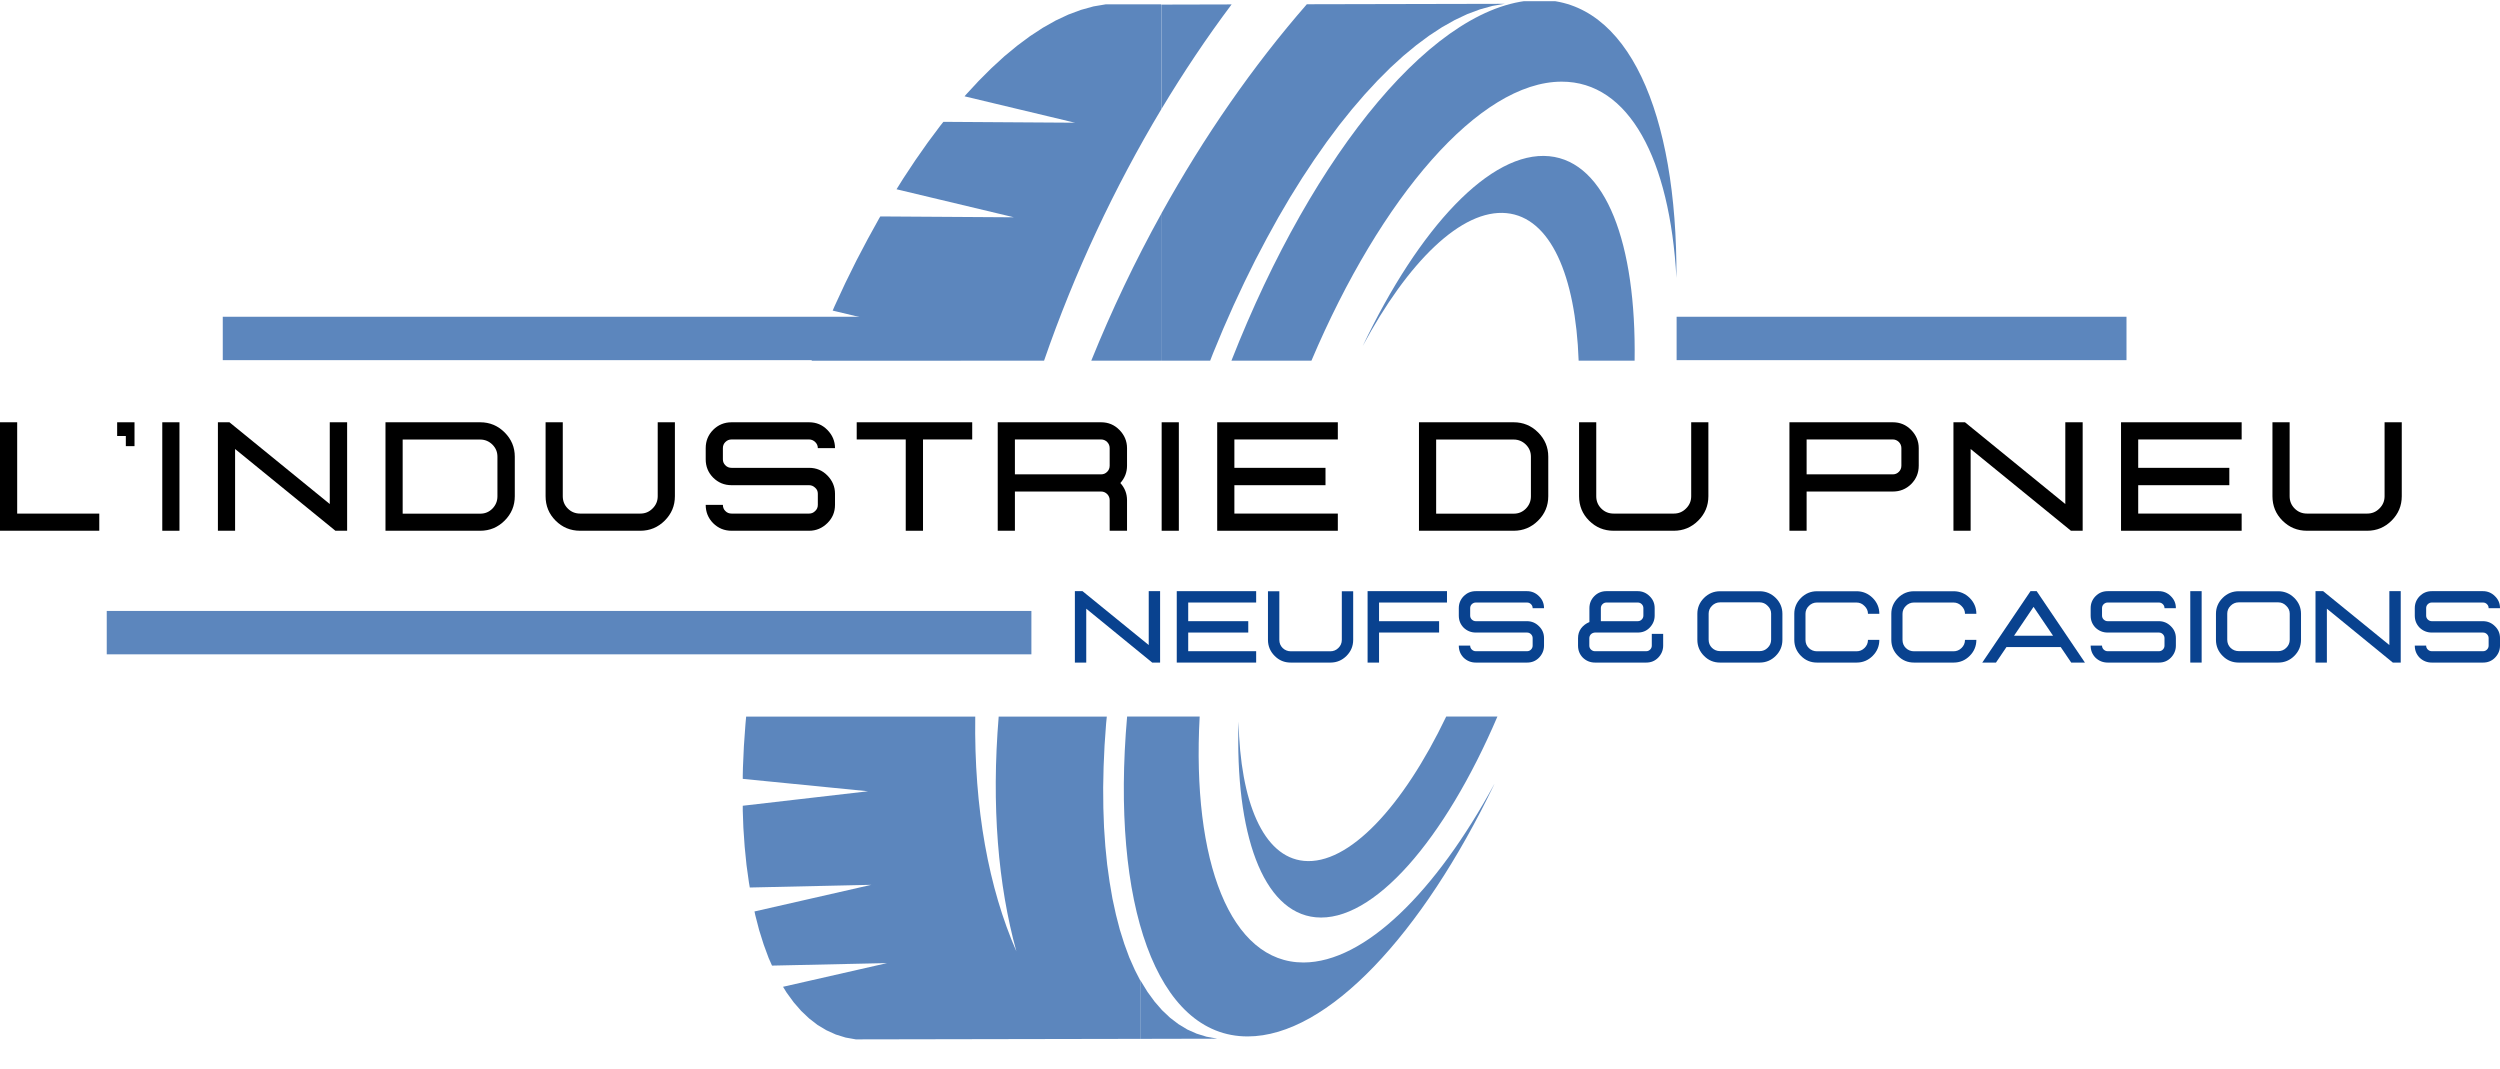
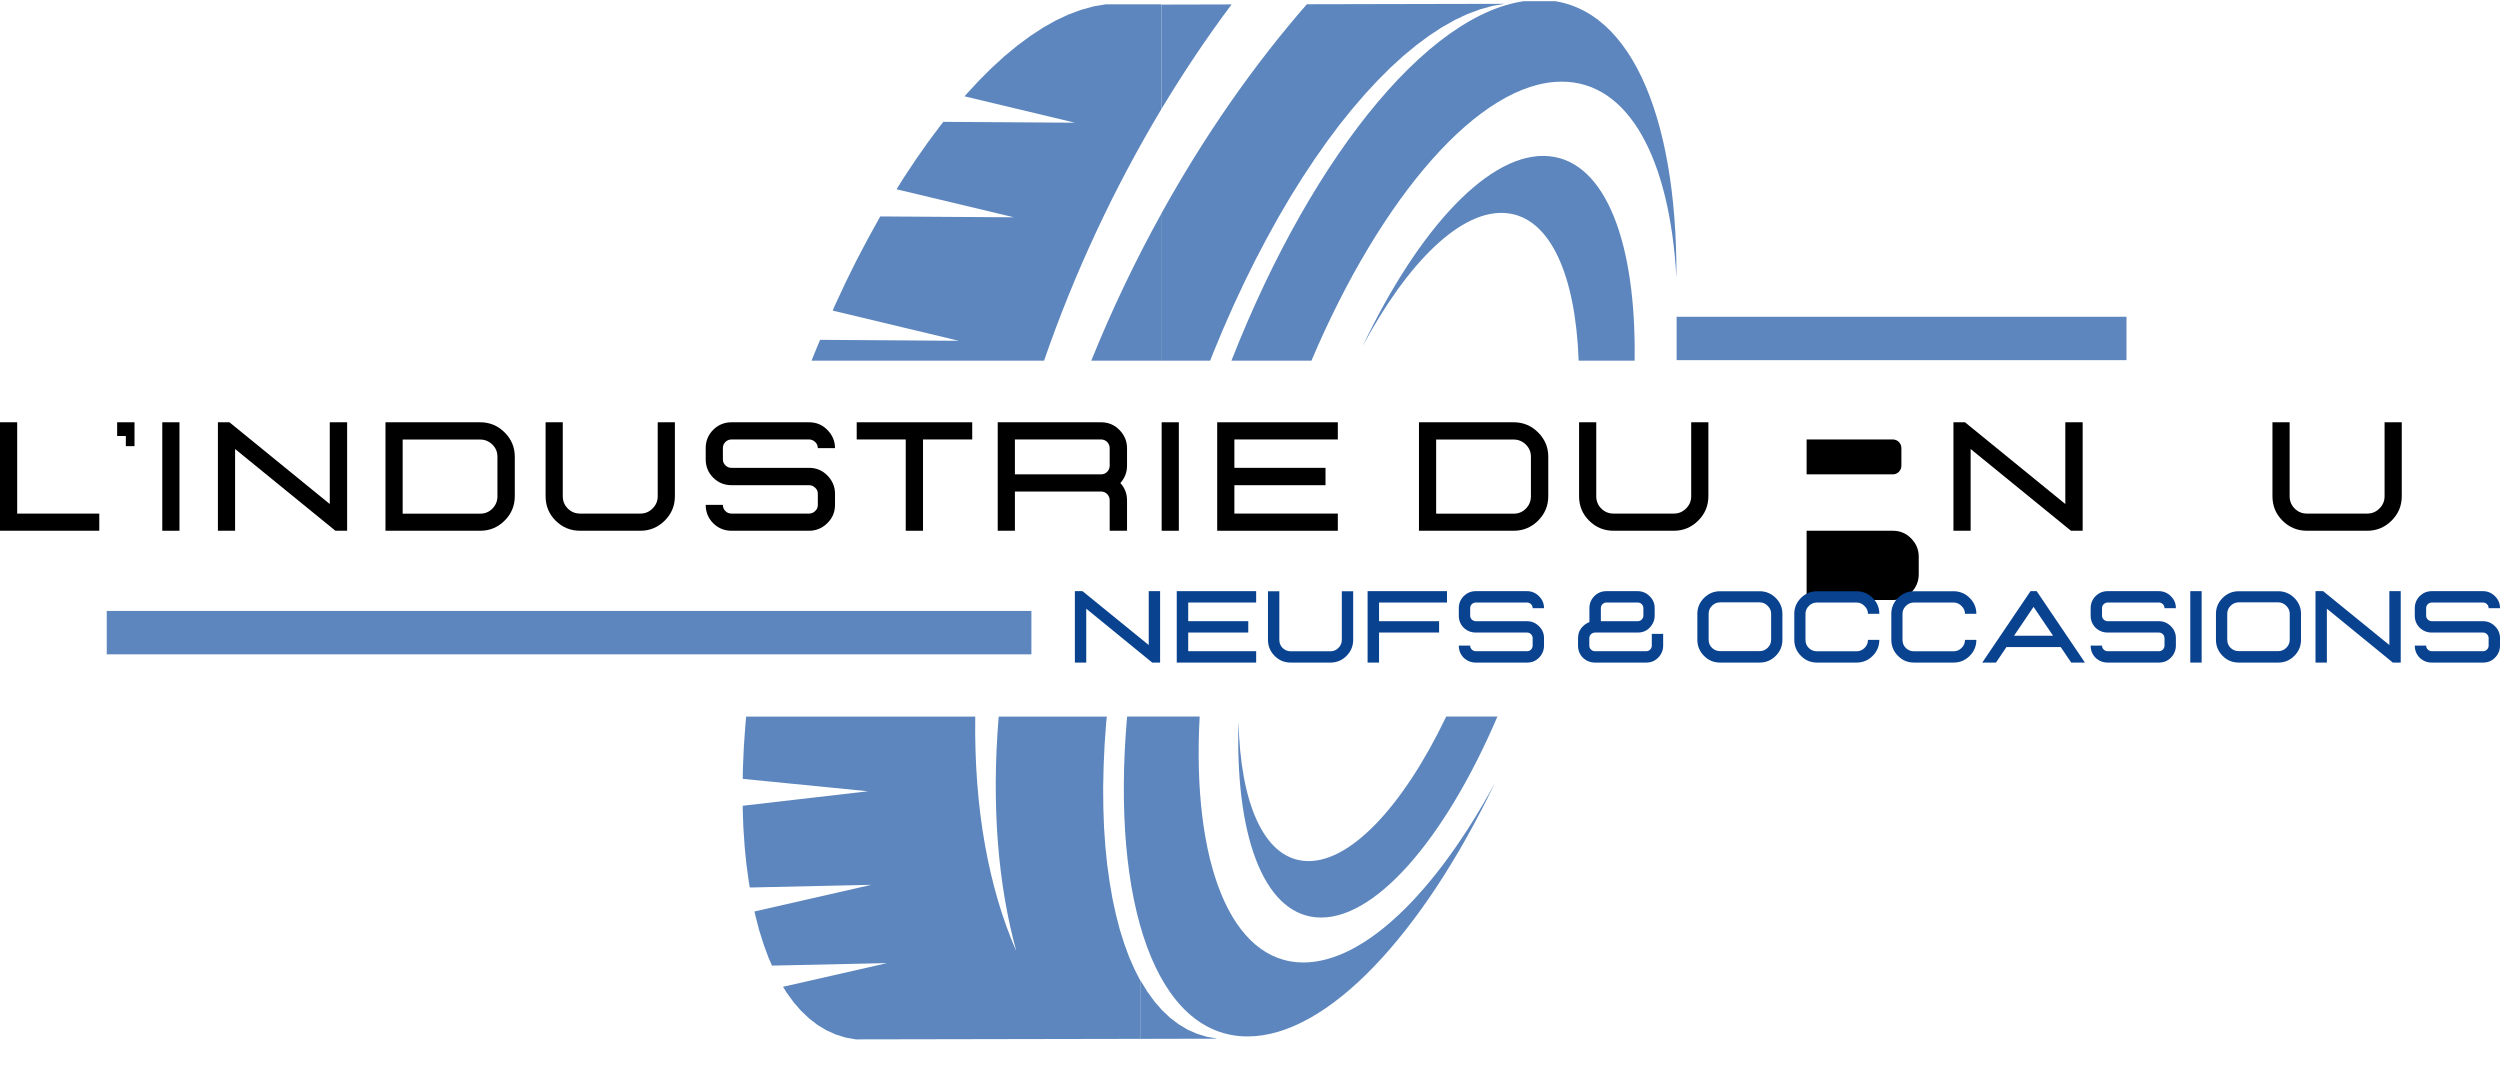
<svg xmlns="http://www.w3.org/2000/svg" id="Layer_1" data-name="Layer 1" viewBox="0 0 288.08 123.14">
  <defs>
    <style>      .cls-1 {        stroke: #5c86bd;        stroke-width: 5px;      }      .cls-1, .cls-2 {        fill: none;      }      .cls-3 {        fill: #000;      }      .cls-3, .cls-4, .cls-5, .cls-2 {        stroke-width: 0px;      }      .cls-4 {        fill: #09428f;      }      .cls-5 {        fill: #5c86bd;        fill-rule: evenodd;      }      .cls-6 {        clip-path: url(#clippath-2);      }      .cls-7 {        clip-path: url(#clippath-1);      }      .cls-8 {        clip-path: url(#clippath-4);      }      .cls-9 {        clip-path: url(#clippath);      }      .cls-10 {        clip-path: url(#clippath-3);      }      .cls-11 {        clip-path: url(#clippath-5);      }    </style>
    <clipPath id="clippath">
      <rect class="cls-2" x="85.59" y="78.77" width="81.79" height="41" />
    </clipPath>
    <clipPath id="clippath-1">
      <rect class="cls-2" x="129.48" y="78.77" width="55.63" height="40.7" />
    </clipPath>
    <clipPath id="clippath-2">
      <rect class="cls-2" x="142.05" y="78.77" width="40" height="27.06" />
    </clipPath>
    <clipPath id="clippath-3">
      <rect class="cls-2" x="83.2" y=".14" width="90.85" height="45.59" />
    </clipPath>
    <clipPath id="clippath-4">
      <rect class="cls-2" x="131.7" y=".14" width="61.48" height="45.59" />
    </clipPath>
    <clipPath id="clippath-5">
      <rect class="cls-2" x="146.05" y="17.83" width="42.67" height="27.9" />
    </clipPath>
  </defs>
  <g class="cls-9">
    <path class="cls-5" d="M131.4,19.72c-4.89,8.15-9.05,17.03-12.23,26.23h-24.23l.28-.7.61-1.46,14.47.1-13.16-3.15.21-.47,1.12-2.4,1.15-2.33,1.18-2.26,1.21-2.18.11-.19,13.93.1-12.24-2.93.69-1.1,1.28-1.93,1.29-1.84,1.31-1.74.32-.41,13.71.09-11.51-2.74.12-.14,1.34-1.45,1.34-1.34,1.34-1.23,1.35-1.11,1.34-.99,1.34-.88,1.33-.76,1.33-.62,1.31-.49,1.3-.36,1.29-.21h5.77s0,10.89,0,10.89ZM131.4,45.95v-15.34c-2.72,4.92-5.18,10.06-7.31,15.34h7.31ZM131.4,119.71l-32.78.06-1.18-.21-1.13-.35-1.08-.49-1.02-.61-.97-.75-.92-.87-.86-.99-.81-1.11-.42-.68,11.99-2.73-13.26.29-.39-.88-.57-1.55-.52-1.65-.45-1.74-.09-.42,13.47-3.07-14.01.31-.1-.58-.28-2.02-.21-2.1-.15-2.17-.08-2.26v-.29s14.45-1.67,14.45-1.67l-14.45-1.43.03-1.32.11-2.46.18-2.52.08-.87h26.4c-.15,10.61,1.55,19.76,4.74,27.05-2.11-7.65-2.89-16.77-2.04-27.05h12.46l-.08.79-.18,2.53-.11,2.46-.05,2.39.02,2.33.08,2.25.15,2.18.21,2.1.28,2.01.33,1.93.4,1.84.45,1.74.52,1.65.57,1.55.64,1.44.61,1.19v6.78ZM131.4,30.61c4.43-8,9.56-15.4,15.16-21.82l20.64-.04-1.29.22-1.3.35-1.31.49-1.33.63-1.33.75-1.34.88-1.35,1-1.34,1.11-1.34,1.22-1.34,1.34-1.34,1.45-1.33,1.55-1.32,1.65-1.31,1.75-1.29,1.84-1.28,1.93-1.26,2.02-1.23,2.1-1.21,2.18-1.18,2.26-1.16,2.33-1.11,2.4-1.09,2.46-1.05,2.52-.31.79h-5.08v-15.34ZM131.4,8.82v10.9c2.29-3.82,4.74-7.47,7.32-10.92l-7.32.02ZM140.19,119.69l-8.79.02v-6.78l.08.15.75,1.22.81,1.11.86.99.92.87.97.74,1.02.62,1.08.48,1.13.35,1.18.21" />
  </g>
  <g class="cls-7">
    <path class="cls-5" d="M138.7,45.95c8.58-21.85,21.47-37.58,32.13-37.6,9.21-.02,14.37,11.7,14.28,28.98-.69-12.37-4.94-20.48-11.98-20.47-8.57.02-18.84,12.03-26.08,29.09h-8.34ZM172.19,90.37c-8.32,17.3-19.2,29.05-28.41,29.06-10.55.02-15.79-15.36-13.9-36.86h8.36c-.91,16.69,3.52,28.35,11.97,28.34,7.05-.02,15.25-8.15,21.97-20.54" />
  </g>
  <g class="cls-6">
    <path class="cls-5" d="M172.55,82.57c-6.07,14.2-14.31,23.77-20.95,23.13-6.11-.59-9.29-9.67-8.88-22.55.2,9.27,2.85,15.6,7.53,16.05,5.16.5,11.43-6.25,16.4-16.63h5.9ZM152.38,44.44c5.88-12.35,13.34-20.4,19.45-19.81,5.92.57,9.08,9.09,8.91,21.32h-5.84c-.31-8.91-2.95-14.94-7.52-15.38-4.68-.45-10.29,5.07-15,13.87" />
  </g>
  <path class="cls-3" d="M11.44,61.16v-1.98H1.98v-10.52H0v12.5h11.44Z" />
  <path class="cls-3" d="M15.5,51.41h-1v-1.17h-1v-1.58h2v2.75Z" />
  <path class="cls-3" d="M20.68,61.16v-12.5h-1.98v12.5h1.98Z" />
  <path class="cls-3" d="M40,61.16h-1.35l-11.56-9.42v9.42h-1.98v-12.5h1.33l11.56,9.42v-9.42h2v12.5Z" />
  <path class="cls-3" d="M55.34,61.16c1.09,0,2.03-.39,2.81-1.17.78-.78,1.17-1.71,1.17-2.81v-4.56c0-1.08-.39-2.01-1.17-2.79-.78-.78-1.72-1.17-2.81-1.17h-10.92v12.5h10.92ZM55.34,59.19h-8.94v-8.54h8.94c.54,0,1.01.2,1.4.58.39.39.58.85.58,1.4v4.56c0,.56-.2,1.03-.58,1.42-.39.39-.85.58-1.4.58Z" />
  <path class="cls-3" d="M73.79,61.16c1.09,0,2.03-.39,2.81-1.17.78-.78,1.17-1.71,1.17-2.81v-8.52h-1.98v8.52c0,.56-.2,1.03-.6,1.42-.39.39-.85.58-1.4.58h-6.94c-.56,0-1.03-.19-1.42-.58-.39-.39-.58-.86-.58-1.42v-8.52h-1.98v8.52c0,1.1.38,2.04,1.15,2.81.78.78,1.72,1.17,2.83,1.17h6.94Z" />
  <path class="cls-3" d="M93.24,61.16h-8.94c-.83,0-1.54-.29-2.13-.88-.57-.58-.85-1.28-.85-2.1h1.98c0,.28.09.52.29.71.19.2.43.29.71.29h8.94c.26,0,.49-.09.69-.29.21-.19.31-.43.31-.71v-1.29c0-.28-.1-.51-.31-.69-.2-.19-.43-.29-.69-.29h-8.94c-.83,0-1.54-.29-2.13-.88-.57-.58-.85-1.28-.85-2.1v-1.29c0-.82.28-1.52.85-2.1.58-.58,1.29-.88,2.13-.88h8.94c.82,0,1.52.29,2.1.88s.88,1.29.88,2.1h-1.98c0-.28-.1-.51-.31-.71-.2-.19-.43-.29-.69-.29h-8.94c-.28,0-.52.1-.71.29-.2.2-.29.43-.29.71v1.29c0,.27.09.49.29.69.19.2.43.29.71.29h8.94c.82,0,1.52.29,2.1.88s.88,1.29.88,2.1v1.29c0,.82-.29,1.52-.88,2.1s-1.29.88-2.1.88Z" />
  <path class="cls-3" d="M106.37,61.16h-2v-10.52h-5.65v-1.98h13.31v1.98h-5.67v10.52Z" />
  <path class="cls-3" d="M129.87,61.16h-2v-3.52c0-.28-.1-.51-.29-.71-.2-.19-.43-.29-.69-.29h-9.94v4.52h-1.98v-12.5h11.92c.82,0,1.52.29,2.1.88s.88,1.29.88,2.1v2.02c0,.77-.26,1.43-.77,2,.51.56.77,1.22.77,1.98v3.52ZM126.89,54.66c.26,0,.49-.09.69-.29.19-.19.29-.43.29-.71v-2.02c0-.28-.1-.51-.29-.71-.2-.19-.43-.29-.69-.29h-9.94v4.02h9.94Z" />
  <path class="cls-3" d="M135.84,61.16v-12.5h-1.98v12.5h1.98Z" />
  <path class="cls-3" d="M154.16,61.16h-13.9v-12.5h13.9v1.98h-11.92v3.27h10.5v2h-10.5v3.27h11.92v1.98Z" />
  <path class="cls-3" d="M174.43,61.16c1.09,0,2.03-.39,2.81-1.17.78-.78,1.17-1.71,1.17-2.81v-4.56c0-1.08-.39-2.01-1.17-2.79-.78-.78-1.72-1.17-2.81-1.17h-10.92v12.5h10.92ZM174.43,59.19h-8.94v-8.54h8.94c.54,0,1.01.2,1.4.58.39.39.58.85.58,1.4v4.56c0,.56-.2,1.03-.58,1.42-.39.39-.85.58-1.4.58Z" />
  <path class="cls-3" d="M192.88,61.16c1.09,0,2.03-.39,2.81-1.17.78-.78,1.17-1.71,1.17-2.81v-8.52h-1.98v8.52c0,.56-.2,1.03-.6,1.42-.39.39-.85.58-1.4.58h-6.94c-.56,0-1.03-.19-1.42-.58-.39-.39-.58-.86-.58-1.42v-8.52h-1.98v8.52c0,1.1.38,2.04,1.15,2.81.78.78,1.72,1.17,2.83,1.17h6.94Z" />
-   <path class="cls-3" d="M208.18,61.16h-1.98v-12.5h11.92c.82,0,1.52.29,2.1.88s.88,1.29.88,2.1v2.02c0,.83-.29,1.54-.88,2.13-.58.57-1.29.85-2.1.85h-9.94v4.52ZM218.12,54.66c.26,0,.49-.09.69-.29.19-.19.29-.43.29-.71v-2.02c0-.28-.1-.51-.29-.71-.2-.19-.43-.29-.69-.29h-9.94v4.02h9.94Z" />
+   <path class="cls-3" d="M208.18,61.16h-1.98h11.92c.82,0,1.52.29,2.1.88s.88,1.29.88,2.1v2.02c0,.83-.29,1.54-.88,2.13-.58.57-1.29.85-2.1.85h-9.94v4.52ZM218.12,54.66c.26,0,.49-.09.69-.29.19-.19.29-.43.29-.71v-2.02c0-.28-.1-.51-.29-.71-.2-.19-.43-.29-.69-.29h-9.94v4.02h9.94Z" />
  <path class="cls-3" d="M239.99,61.16h-1.35l-11.56-9.42v9.42h-1.98v-12.5h1.33l11.56,9.42v-9.42h2v12.5Z" />
-   <path class="cls-3" d="M258.31,61.16h-13.9v-12.5h13.9v1.98h-11.92v3.27h10.5v2h-10.5v3.27h11.92v1.98Z" />
  <path class="cls-3" d="M272.78,61.16c1.09,0,2.03-.39,2.81-1.17.78-.78,1.17-1.71,1.17-2.81v-8.52h-1.98v8.52c0,.56-.2,1.03-.6,1.42-.39.39-.85.58-1.4.58h-6.94c-.56,0-1.03-.19-1.42-.58-.39-.39-.58-.86-.58-1.42v-8.52h-1.98v8.52c0,1.1.38,2.04,1.15,2.81.78.78,1.72,1.17,2.83,1.17h6.94Z" />
  <path class="cls-4" d="M133.67,76.35h-.9l-7.6-6.21v6.21h-1.31v-8.23h.88l7.63,6.21v-6.21h1.31v8.23Z" />
  <path class="cls-4" d="M144.75,76.35h-9.15v-8.23h9.15v1.31h-7.83v2.15h6.92v1.31h-6.92v2.15h7.83v1.31Z" />
  <path class="cls-4" d="M153.31,76.35c.72,0,1.34-.26,1.85-.77.51-.51.77-1.13.77-1.85v-5.6h-1.31v5.6c0,.38-.14.69-.4.94-.25.25-.56.38-.92.38h-4.56c-.36,0-.68-.13-.94-.38-.25-.25-.38-.56-.38-.94v-5.6h-1.31v5.6c0,.72.26,1.34.77,1.85.51.52,1.13.77,1.85.77h4.56Z" />
  <path class="cls-4" d="M158.9,76.35h-1.31v-8.23h9.15v1.31h-7.83v2.15h6.92v1.31h-6.92v3.46Z" />
  <path class="cls-4" d="M175.96,76.35h-5.9c-.54,0-1.01-.19-1.4-.56-.38-.39-.56-.85-.56-1.4h1.31c0,.18.06.33.19.46.14.13.29.19.46.19h5.9c.18,0,.33-.06.46-.19s.19-.28.19-.46v-.85c0-.18-.06-.33-.19-.46s-.28-.19-.46-.19h-5.9c-.54,0-1.01-.19-1.4-.56-.38-.39-.56-.85-.56-1.4v-.85c0-.54.19-1,.56-1.38.39-.39.85-.58,1.4-.58h5.9c.54,0,1,.2,1.38.58.39.38.58.83.58,1.38h-1.31c0-.18-.06-.33-.19-.46s-.28-.19-.46-.19h-5.9c-.17,0-.32.06-.46.19-.13.13-.19.28-.19.46v.85c0,.18.06.33.19.46.14.13.29.19.46.19h5.9c.54,0,1,.2,1.38.58.39.38.58.83.58,1.38v.85c0,.54-.2,1.01-.58,1.4-.38.38-.83.56-1.38.56Z" />
  <path class="cls-4" d="M189.7,76.35h-5.9c-.54,0-1.01-.19-1.4-.56-.38-.39-.56-.85-.56-1.4v-.85c0-.43.11-.8.35-1.13.25-.33.57-.57.96-.73v-1.6c0-.54.19-1,.56-1.38s.85-.58,1.4-.58h3.6c.54,0,1,.2,1.38.58.39.38.58.83.58,1.38v.85c0,.54-.2,1.01-.58,1.4s-.83.56-1.38.56h-4.94c-.18.02-.33.08-.46.21-.11.13-.17.27-.17.44v.85c0,.18.06.33.19.46.14.13.29.19.46.19h5.9c.18,0,.33-.06.46-.19s.19-.28.19-.46v-1.35h1.31v1.35c0,.54-.2,1.01-.58,1.4-.38.38-.83.56-1.38.56ZM188.72,71.58c.18,0,.33-.06.46-.19s.19-.28.19-.46v-.85c0-.18-.06-.33-.19-.46s-.28-.19-.46-.19h-3.6c-.18,0-.33.06-.46.19s-.19.28-.19.46v1.5h4.25Z" />
  <path class="cls-4" d="M202.77,76.35c.72,0,1.34-.26,1.85-.77.51-.51.77-1.13.77-1.85v-3c0-.71-.26-1.32-.77-1.83-.52-.51-1.14-.77-1.85-.77h-4.56c-.72,0-1.34.26-1.85.77-.52.52-.77,1.13-.77,1.83v3c0,.72.26,1.34.77,1.85.51.52,1.13.77,1.85.77h4.56ZM202.77,75.03h-4.56c-.36,0-.68-.13-.94-.38-.25-.25-.38-.56-.38-.94v-3c0-.34.13-.65.38-.9.26-.26.57-.4.94-.4h4.56c.36,0,.67.14.92.4.26.25.4.55.4.9v3c0,.38-.14.69-.4.94-.25.25-.56.38-.92.38Z" />
  <path class="cls-4" d="M213.94,76.35c.72,0,1.34-.26,1.85-.77.51-.51.77-1.13.77-1.85h-1.31c0,.38-.14.69-.4.94-.25.25-.56.38-.92.38h-4.56c-.36,0-.68-.13-.94-.38-.25-.25-.38-.56-.38-.94v-3c0-.34.13-.65.38-.9.26-.26.57-.4.94-.4h4.56c.36,0,.67.14.92.4.26.25.4.55.4.9h1.31c0-.71-.26-1.32-.77-1.83-.52-.51-1.14-.77-1.85-.77h-4.56c-.72,0-1.34.26-1.85.77-.52.52-.77,1.13-.77,1.83v3c0,.72.26,1.34.77,1.85.51.52,1.13.77,1.85.77h4.56Z" />
  <path class="cls-4" d="M225.12,76.35c.72,0,1.34-.26,1.85-.77.51-.51.77-1.13.77-1.85h-1.31c0,.38-.14.69-.4.94-.25.25-.56.38-.92.38h-4.56c-.36,0-.68-.13-.94-.38-.25-.25-.38-.56-.38-.94v-3c0-.34.13-.65.38-.9.26-.26.57-.4.94-.4h4.56c.36,0,.67.14.92.4.26.25.4.55.4.9h1.31c0-.71-.26-1.32-.77-1.83-.52-.51-1.14-.77-1.85-.77h-4.56c-.72,0-1.34.26-1.85.77-.52.52-.77,1.13-.77,1.83v3c0,.72.26,1.34.77,1.85.51.52,1.13.77,1.85.77h4.56Z" />
  <path class="cls-4" d="M240.25,76.35h-1.58l-1.21-1.79h-6.25l-1.21,1.79h-1.58l5.56-8.23h.71l5.56,8.23ZM236.58,73.26l-2.25-3.33-2.25,3.33h4.5Z" />
  <path class="cls-4" d="M248.77,76.35h-5.9c-.54,0-1.01-.19-1.4-.56-.38-.39-.56-.85-.56-1.4h1.31c0,.18.06.33.19.46.14.13.29.19.46.19h5.9c.18,0,.33-.06.46-.19s.19-.28.19-.46v-.85c0-.18-.06-.33-.19-.46s-.28-.19-.46-.19h-5.9c-.54,0-1.01-.19-1.4-.56-.38-.39-.56-.85-.56-1.4v-.85c0-.54.19-1,.56-1.38.39-.39.85-.58,1.4-.58h5.9c.54,0,1,.2,1.38.58.39.38.58.83.58,1.38h-1.31c0-.18-.06-.33-.19-.46s-.28-.19-.46-.19h-5.9c-.17,0-.32.06-.46.19-.13.13-.19.28-.19.46v.85c0,.18.06.33.19.46.14.13.29.19.46.19h5.9c.54,0,1,.2,1.38.58.39.38.58.83.58,1.38v.85c0,.54-.2,1.01-.58,1.4-.38.38-.83.56-1.38.56Z" />
  <path class="cls-4" d="M253.7,76.35v-8.23h-1.31v8.23h1.31Z" />
  <path class="cls-4" d="M262.53,76.35c.72,0,1.34-.26,1.85-.77.51-.51.77-1.13.77-1.85v-3c0-.71-.26-1.32-.77-1.83-.52-.51-1.14-.77-1.85-.77h-4.56c-.72,0-1.34.26-1.85.77-.52.52-.77,1.13-.77,1.83v3c0,.72.26,1.34.77,1.85.51.52,1.13.77,1.85.77h4.56ZM262.53,75.03h-4.56c-.36,0-.68-.13-.94-.38-.25-.25-.38-.56-.38-.94v-3c0-.34.13-.65.38-.9.26-.26.57-.4.94-.4h4.56c.36,0,.67.14.92.4.26.25.4.55.4.9v3c0,.38-.14.69-.4.94-.25.25-.56.38-.92.38Z" />
  <path class="cls-4" d="M276.63,76.35h-.9l-7.6-6.21v6.21h-1.31v-8.23h.88l7.63,6.21v-6.21h1.31v8.23Z" />
  <path class="cls-4" d="M286.12,76.35h-5.9c-.54,0-1.01-.19-1.4-.56-.38-.39-.56-.85-.56-1.4h1.31c0,.18.06.33.19.46.14.13.29.19.46.19h5.9c.18,0,.33-.06.46-.19s.19-.28.19-.46v-.85c0-.18-.06-.33-.19-.46s-.28-.19-.46-.19h-5.9c-.54,0-1.01-.19-1.4-.56-.38-.39-.56-.85-.56-1.4v-.85c0-.54.19-1,.56-1.38.39-.39.85-.58,1.4-.58h5.9c.54,0,1,.2,1.38.58.39.38.58.83.58,1.38h-1.31c0-.18-.06-.33-.19-.46s-.28-.19-.46-.19h-5.9c-.17,0-.32.06-.46.19-.13.13-.19.28-.19.46v.85c0,.18.06.33.19.46.14.13.29.19.46.19h5.9c.54,0,1,.2,1.38.58.39.38.58.83.58,1.38v.85c0,.54-.2,1.01-.58,1.4-.38.38-.83.56-1.38.56Z" />
  <path class="cls-1" d="M12.3,72.9h106.55" />
  <g class="cls-10">
    <path class="cls-5" d="M133.83,12.57c-5.4,9.01-10.01,18.82-13.52,28.99h-26.79l.31-.78.67-1.62,15.99.11-14.54-3.48.23-.53,1.23-2.65,1.27-2.57,1.31-2.49,1.33-2.41.12-.2,15.4.1-13.53-3.23.76-1.22,1.41-2.13,1.43-2.04,1.44-1.93.36-.45,15.16.1-12.72-3.04.13-.16,1.48-1.6,1.48-1.48,1.48-1.36,1.49-1.23,1.48-1.1,1.48-.97,1.47-.83,1.47-.69,1.45-.54,1.44-.4,1.42-.24h6.38s0,12.04,0,12.04ZM133.83,41.56v-16.95c-3.01,5.43-5.72,11.11-8.08,16.95h8.08ZM133.83,123.07l-36.23.07-1.3-.23-1.25-.39-1.19-.54-1.14-.68-1.07-.82-1.02-.96-.95-1.1-.89-1.22-.46-.76,13.25-3.02-14.65.32-.43-.97-.64-1.71-.57-1.82-.5-1.93-.1-.46,14.89-3.39-15.48.33-.11-.64-.3-2.22-.23-2.32-.16-2.41-.09-2.49v-.32s15.97-1.85,15.97-1.85l-15.97-1.58.03-1.46.12-2.72.2-2.79.09-.96h29.18c-.17,11.73,1.71,21.84,5.24,29.9-2.33-8.45-3.18-18.53-2.24-29.9h13.77l-.08.87-.2,2.79-.13,2.72-.05,2.65.02,2.57.09,2.49.16,2.41.23,2.32.3,2.22.37,2.13.44,2.03.51,1.93.57,1.82.64,1.71.7,1.59.68,1.31v7.49ZM133.83,24.6c4.9-8.85,10.57-17.02,16.76-24.11l22.81-.05-1.42.24-1.44.4-1.45.54-1.46.69-1.47.83-1.48.97-1.48,1.1-1.49,1.23-1.49,1.36-1.48,1.48-1.48,1.6-1.47,1.71-1.46,1.82-1.44,1.93-1.43,2.04-1.41,2.13-1.39,2.23-1.36,2.32-1.33,2.41-1.31,2.49-1.27,2.57-1.24,2.65-1.2,2.72-1.16,2.79-.34.87h-5.61v-16.95ZM133.83.52v12.05c2.53-4.21,5.23-8.25,8.09-12.06l-8.09.02ZM143.54,123.05l-9.71.02v-7.49l.09.17.83,1.35.89,1.23.95,1.1,1.01.96,1.07.82,1.13.68,1.19.54,1.24.39,1.31.23" />
  </g>
  <g class="cls-8">
    <path class="cls-5" d="M141.9,41.56C151.38,17.41,165.62.03,177.4,0c10.18-.02,15.88,12.94,15.78,32.03-.76-13.67-5.45-22.64-13.24-22.62-9.47.02-20.82,13.3-28.82,32.15h-9.22ZM178.91,90.65c-9.2,19.11-21.22,32.1-31.4,32.13-11.67.02-17.45-16.98-15.36-40.74h9.24c-1,18.44,3.89,31.33,13.23,31.32,7.79-.02,16.86-9.01,24.28-22.7" />
  </g>
  <g class="cls-11">
    <path class="cls-5" d="M179.31,82.03c-6.71,15.7-15.81,26.27-23.16,25.56-6.76-.66-10.27-10.69-9.81-24.93.22,10.24,3.16,17.24,8.33,17.74,5.69.55,12.64-6.91,18.13-18.38h6.52ZM157.02,39.89c6.5-13.65,14.74-22.54,21.5-21.89,6.54.64,10.04,10.05,9.84,23.56h-6.45c-.35-9.84-3.26-16.51-8.31-17-5.17-.5-11.37,5.61-16.58,15.33" />
  </g>
-   <path class="cls-1" d="M25.67,39h85.04" />
  <path class="cls-1" d="M193.2,39h51.84" />
</svg>